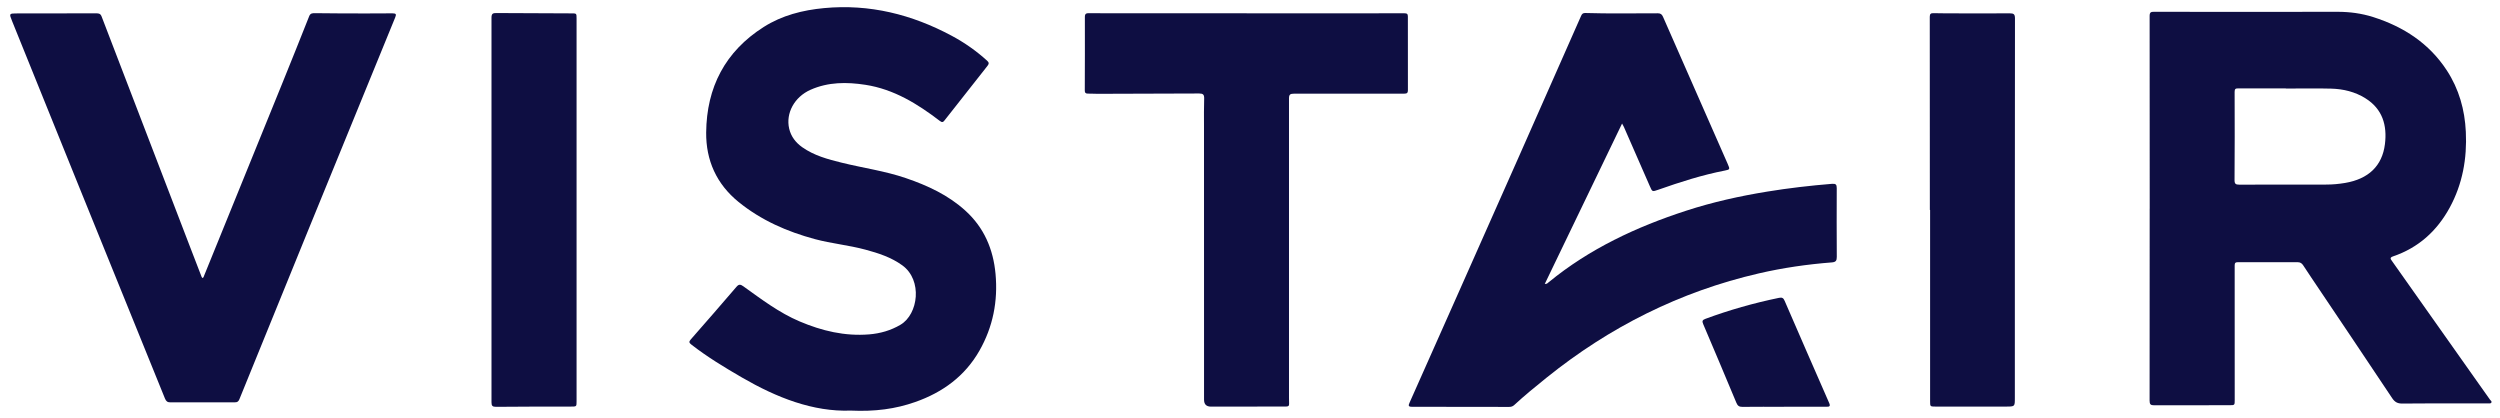
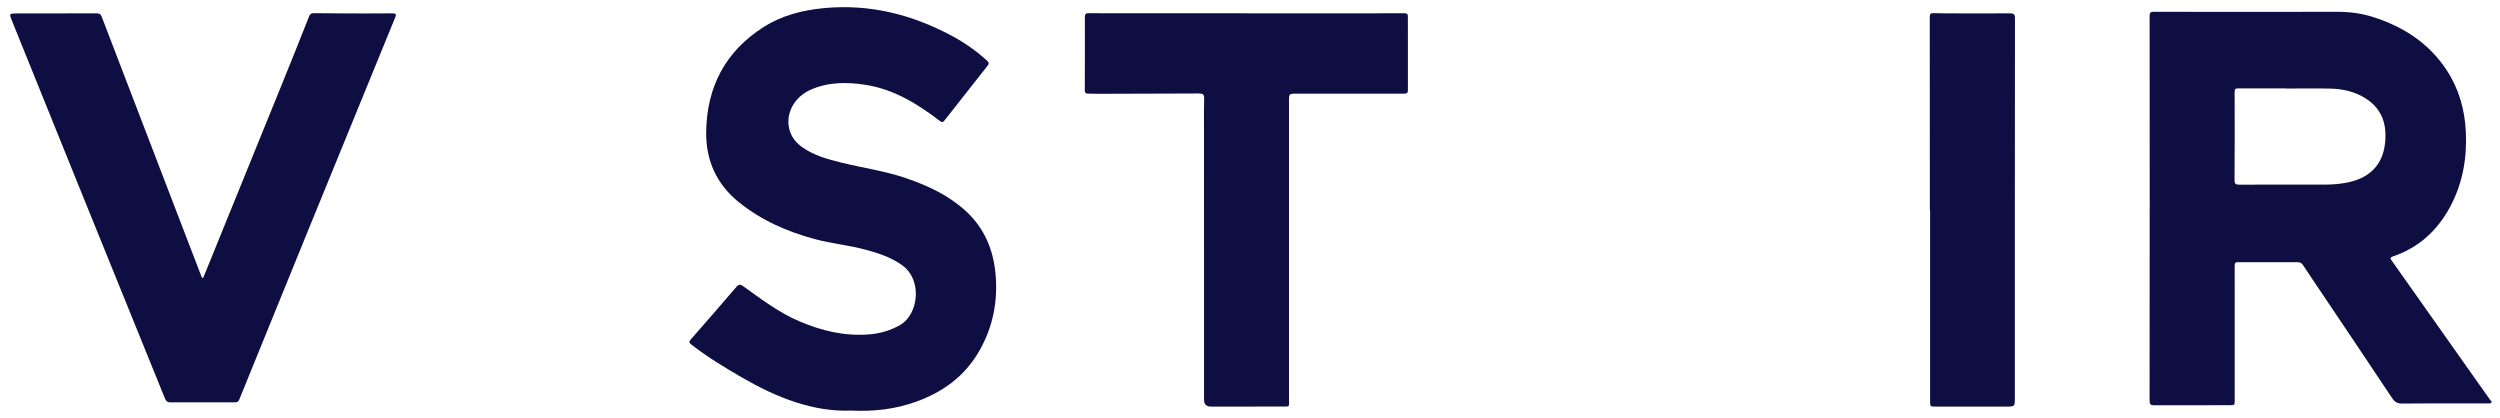
<svg xmlns="http://www.w3.org/2000/svg" id="Layer_1" viewBox="0 0 603.57 100.92">
  <defs>
    <style>.cls-1{fill:#0e0e42;}</style>
  </defs>
  <path class="cls-1" d="m519,50.37c0-15.52,0-31.04-.02-46.56,0-.97.47-.96,1.16-.96,14.74.01,29.49.04,44.23,0,2.93,0,5.77.38,8.55,1.26,7.37,2.34,13.54,6.35,17.82,12.9,2.93,4.5,4.33,9.48,4.58,14.82.31,6.45-.79,12.59-3.89,18.29-3.06,5.62-7.54,9.69-13.69,11.78-.84.29-.6.62-.25,1.11,6.95,9.82,13.89,19.65,20.83,29.48.95,1.34,1.89,2.67,2.84,4.01.15.21.47.38.34.66-.14.31-.51.23-.8.23-1.48,0-2.96,0-4.44,0-5.43,0-10.86-.02-16.29.04-1.15.01-1.81-.36-2.46-1.34-6.44-9.69-12.95-19.33-19.44-28.99-.68-1.01-1.36-2.01-2.01-3.03-.33-.52-.73-.77-1.37-.77-4.8.01-9.61.01-14.41,0-.61,0-.77.21-.77.81.02,10.81.01,21.61.01,32.42,0,1.29.01,1.3-1.27,1.3-6.06,0-12.11-.01-18.17.02-.86,0-1.11-.23-1.11-1.11.03-15.46.02-30.91.02-46.37h.01Zm32.86-28.99v-.03c-3.82,0-7.64.01-11.45-.01-.63,0-.92.07-.91.84.03,7.11.03,14.21-.02,21.32,0,.91.31,1.08,1.13,1.08,7.01-.03,14.02-.02,21.03-.02,1.52,0,3.02-.14,4.52-.39,5.64-.95,8.98-4.1,9.63-9.37.56-4.53-.57-8.48-4.71-11.07-2.51-1.57-5.33-2.25-8.26-2.33-3.65-.1-7.31-.02-10.96-.02Z" />
-   <path class="cls-1" d="m391.61,29.83c-6.27,13.01-12.44,25.82-18.66,38.72.53.05.73-.23.96-.42,9.84-8.07,21.15-13.35,33.18-17.26,6.39-2.08,12.93-3.53,19.55-4.61,5.19-.85,10.42-1.45,15.66-1.88.88-.07,1.15.16,1.14,1.04-.03,5.53-.02,11.07.01,16.6,0,.88-.21,1.25-1.17,1.33-5.94.46-11.83,1.31-17.63,2.65-19.07,4.4-36.09,12.97-51.28,25.19-2.66,2.14-5.31,4.3-7.82,6.62-.37.34-.78.43-1.26.43-7.8-.02-15.6-.04-23.4-.03-.91,0-.89-.3-.59-.98,3.96-8.88,7.9-17.76,11.85-26.64,4.86-10.95,9.73-21.89,14.58-32.84,5.01-11.31,10.01-22.62,15-33.94.22-.5.48-.69,1.03-.67,5.82.18,11.65.06,17.48.07.65,0,.98.22,1.25.83,5.2,11.87,10.43,23.73,15.65,35.59.54,1.23.51,1.31-.68,1.54-5.5,1.07-10.81,2.77-16.08,4.63-1.48.52-1.46.54-2.06-.84-2.08-4.77-4.17-9.53-6.26-14.3-.1-.23-.24-.44-.45-.84Z" />
  <path class="cls-1" d="m205.38,99.13c-9.08.33-17.86-3.13-26.23-7.98-4.21-2.44-8.37-4.95-12.21-7.94-.57-.44-.68-.69-.16-1.27,3.7-4.21,7.39-8.45,11.04-12.71.58-.68.99-.57,1.64-.11,4.35,3.11,8.61,6.37,13.59,8.48,5.37,2.28,10.92,3.61,16.8,3.13,2.67-.22,5.21-.94,7.56-2.33,4.3-2.54,5.37-10.76.43-14.34-2.69-1.95-5.77-2.94-8.92-3.79-4-1.08-8.15-1.46-12.15-2.53-6.74-1.81-13.01-4.56-18.46-8.98-5.33-4.33-7.88-10.04-7.82-16.77.1-10.88,4.57-19.56,13.9-25.48,4.41-2.8,9.38-4.06,14.54-4.55,11-1.04,21.22,1.52,30.86,6.69,3.08,1.65,5.93,3.65,8.52,6,.46.42.51.72.12,1.22-3.48,4.4-6.94,8.81-10.41,13.22-.33.42-.56.53-1.1.12-5.39-4.12-11.09-7.66-17.97-8.73-4.51-.7-9-.7-13.27,1.2-3.89,1.73-6.02,5.65-5.15,9.39.45,1.91,1.58,3.36,3.16,4.48,2.85,2.01,6.15,2.9,9.48,3.72,5.16,1.28,10.46,2,15.52,3.73,5.27,1.8,10.25,4.1,14.41,7.89,4.5,4.1,6.7,9.28,7.25,15.24.6,6.57-.61,12.78-3.89,18.54-3.51,6.16-8.89,10.07-15.5,12.39-4.77,1.68-9.7,2.34-15.58,2.07Z" />
  <path class="cls-1" d="m48.86,67.12c.32-.09.33-.36.41-.55,6.31-15.51,12.63-31.03,18.92-46.55,2.18-5.37,4.33-10.74,6.46-16.12.29-.74.86-.73,1.44-.72,2.3,0,4.61.06,6.91.06,3.92,0,7.83.02,11.75-.02.93,0,.96.25.65,1.02-7.05,17.2-14.08,34.4-21.1,51.6-5.51,13.51-11.01,27.02-16.5,40.54-.22.53-.48.76-1.08.75-5.2-.02-10.4,0-15.6.01-.7,0-1.02-.27-1.29-.92-6.92-17.1-13.87-34.19-20.8-51.28C13.65,31.65,8.29,18.37,2.92,5.09c-.75-1.85-.73-1.85,1.29-1.85,6.35,0,12.7,0,19.05-.02.59,0,1,.06,1.27.76,7.1,18.55,14.23,37.08,21.35,55.62.93,2.41,1.86,4.82,2.79,7.23.04.11.13.2.19.29Z" />
  <path class="cls-1" d="m300.99,3.22c12.7,0,25.41,0,38.11-.01.6,0,.8.18.8.78-.01,5.93,0,11.85.01,17.78,0,.64-.21.84-.86.84-8.89,0-17.77.03-26.66.01-.87,0-1.19.18-1.19,1.12.02,24.14.02,48.27,0,72.41,0,2.23.4,1.99-1.96,2-5.63.02-11.26.02-16.88.02q-1.67,0-1.67-1.68c0-22.01,0-44.01-.01-66.02,0-2.23-.04-4.46.04-6.68.03-.96-.28-1.22-1.22-1.22-8.16.05-16.32.07-24.49.08-.79,0-1.58-.06-2.37-.05-.54,0-.75-.19-.74-.76.02-5.93.04-11.85.02-17.78,0-.94.56-.87,1.15-.87,3.13,0,6.25.02,9.38.02,9.51,0,19.02,0,28.54,0h0Z" />
-   <path class="cls-1" d="m139.2,50.77c0,15.36,0,30.72,0,46.08,0,1.32,0,1.31-1.37,1.31-6.02,0-12.05,0-18.07.06-.9,0-1.1-.27-1.1-1.11.02-30.95.02-61.9,0-92.85,0-.98.35-1.12,1.2-1.11,6.02.05,12.05.07,18.07.08,1.26,0,1.27-.03,1.27,1.27,0,15.43,0,30.85,0,46.28Z" />
-   <path class="cls-1" d="m465.92,50.68c0-15.55,0-31.1-.02-46.65,0-.71.29-.85.85-.85.99,0,1.97.04,2.96.04,5.17.01,10.33.04,15.5,0,.94,0,1.26.18,1.26,1.24-.04,30.55-.03,61.09-.03,91.64,0,2.05.01,2.05-2.08,2.06-5.69,0-11.38,0-17.08,0-1.3,0-1.3-.02-1.3-1.32,0-15.39,0-30.77,0-46.16-.02,0-.03,0-.05,0Z" />
-   <path class="cls-1" d="m430.7,98.21c-3.36,0-6.71-.02-10.07.02-.8,0-1.13-.3-1.43-1.01-2.64-6.34-5.32-12.67-8.01-18.99-.29-.68-.2-.98.51-1.24,5.8-2.15,11.73-3.83,17.79-5.08.77-.16,1.08.03,1.38.74,3.56,8.23,7.15,16.45,10.75,24.66.35.8.02.9-.66.89-3.42,0-6.85,0-10.27,0v.02Z" />
+   <path class="cls-1" d="m465.92,50.68c0-15.55,0-31.1-.02-46.65,0-.71.29-.85.85-.85.99,0,1.97.04,2.96.04,5.17.01,10.33.04,15.5,0,.94,0,1.26.18,1.26,1.24-.04,30.55-.03,61.09-.03,91.64,0,2.05.01,2.05-2.08,2.06-5.69,0-11.38,0-17.08,0-1.3,0-1.3-.02-1.3-1.32,0-15.39,0-30.77,0-46.16-.02,0-.03,0-.05,0" />
</svg>